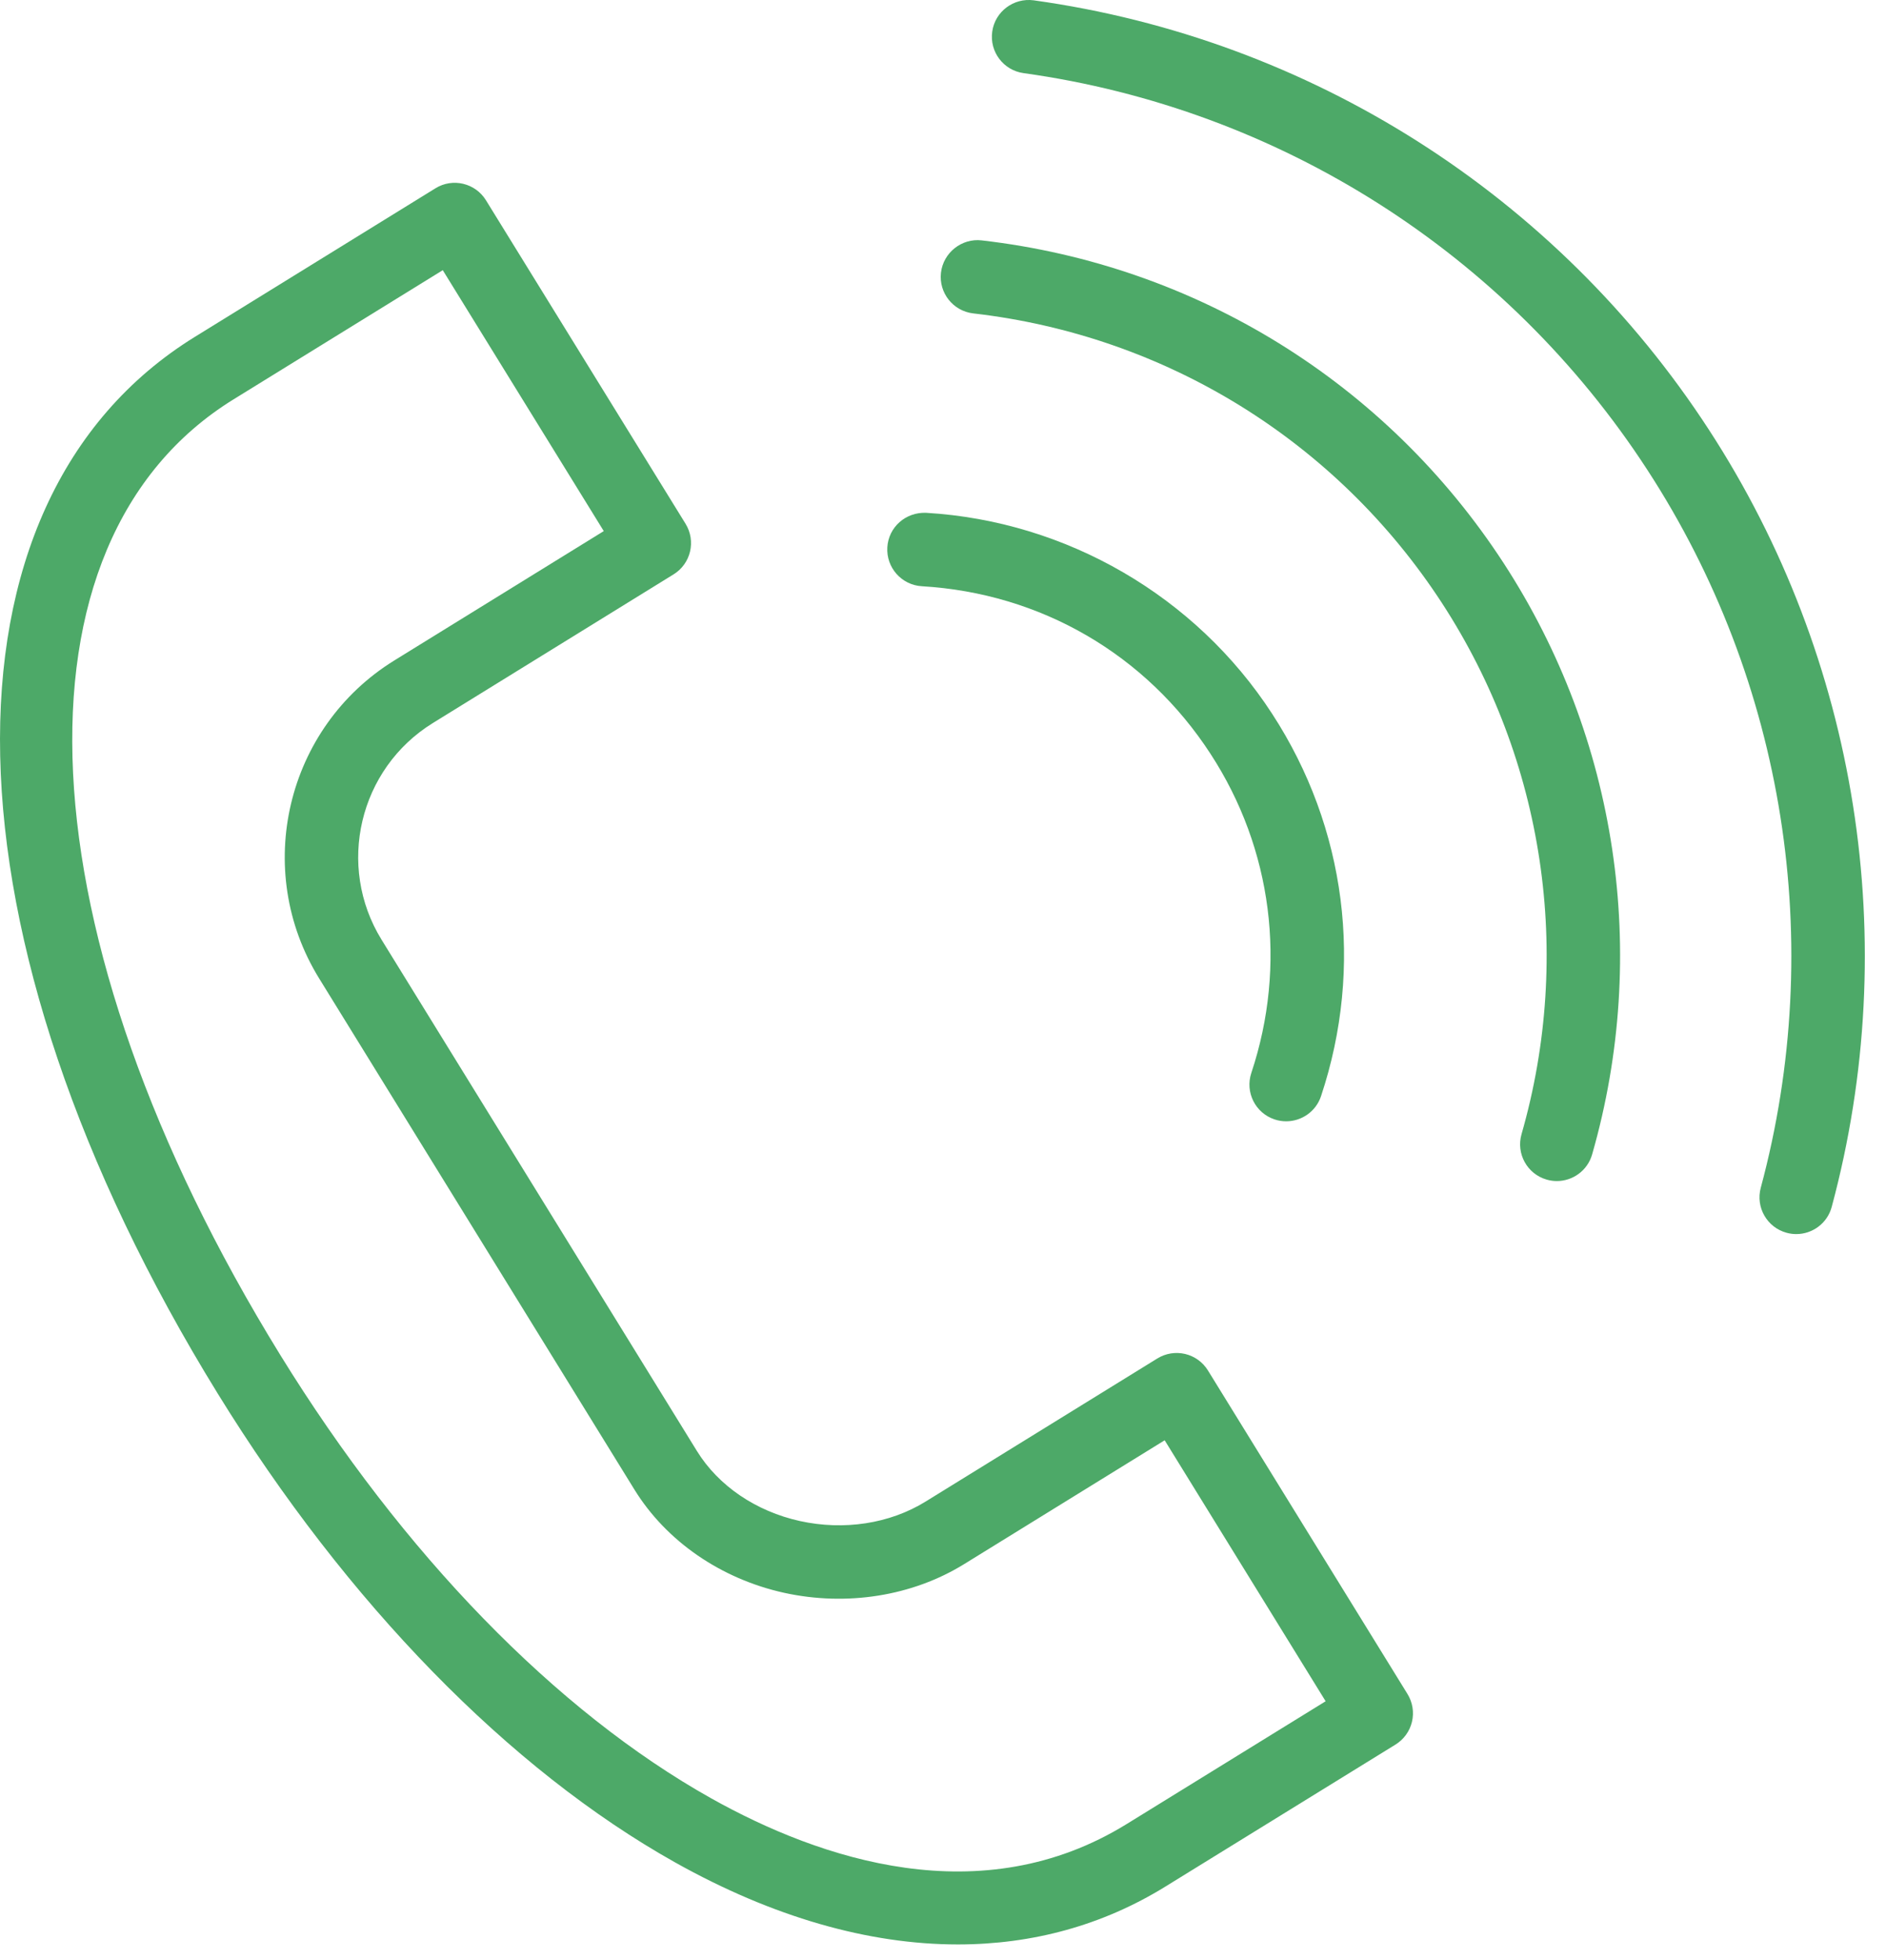
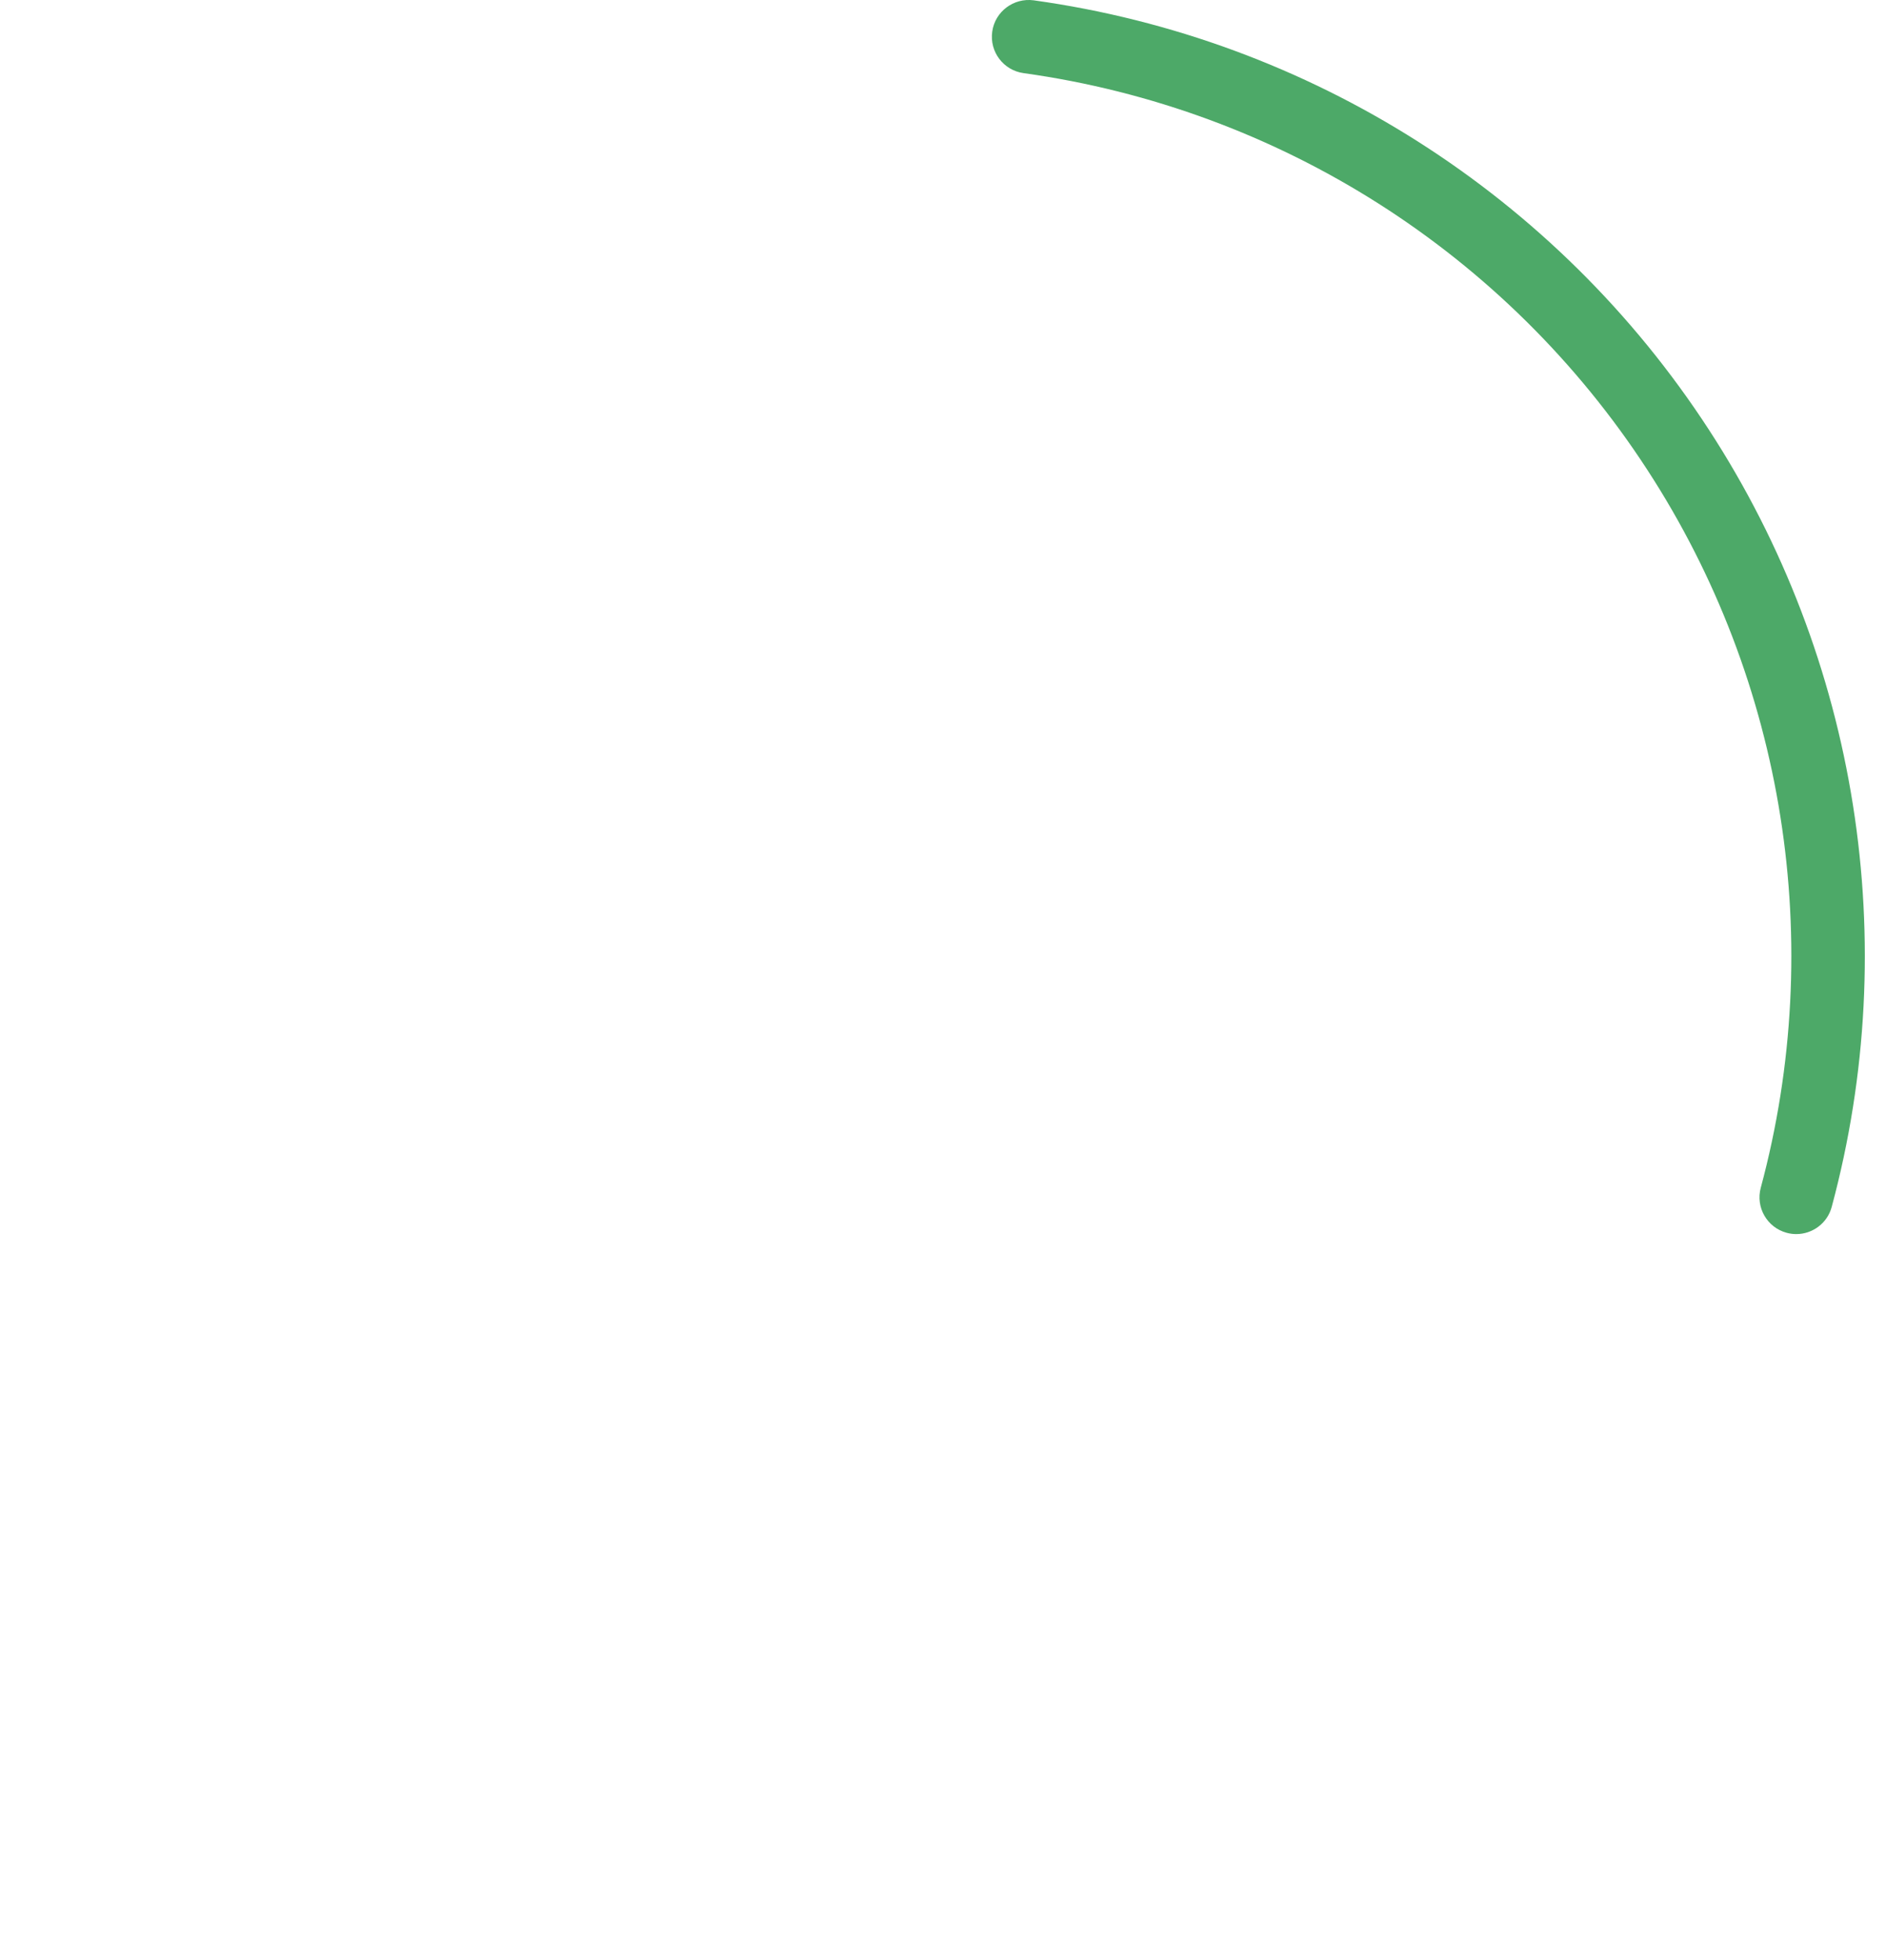
<svg xmlns="http://www.w3.org/2000/svg" width="77" height="80" viewBox="0 0 77 80" fill="none">
-   <path d="M27.57 76.009C31.545 78.235 35.46 79.353 39.107 79.353C42.16 79.352 45.025 78.568 47.575 76.994L56.974 71.196C57.313 70.987 57.555 70.653 57.647 70.265C57.739 69.878 57.672 69.47 57.463 69.131L49.316 55.927C49.107 55.589 48.772 55.347 48.385 55.255C47.995 55.164 47.589 55.23 47.251 55.439L37.781 61.284C36.325 62.182 34.457 62.469 32.66 62.074C30.863 61.678 29.329 60.636 28.451 59.212L15.58 38.353C13.719 35.337 14.657 31.369 17.671 29.508C17.671 29.508 17.672 29.508 17.672 29.507L27.501 23.439C28.206 23.004 28.424 22.08 27.989 21.375L19.841 8.174C19.406 7.469 18.481 7.248 17.777 7.685L7.956 13.747C-2.99 20.503 -2.606 38.238 8.892 56.876C14.163 65.422 20.797 72.217 27.57 76.009ZM9.533 16.299L18.077 11.026L24.65 21.674L16.097 26.954C16.095 26.955 16.094 26.956 16.093 26.957C11.675 29.688 10.299 35.505 13.028 39.927L25.899 60.785C27.2 62.896 29.43 64.433 32.016 65.003C34.567 65.562 37.244 65.139 39.357 63.835L47.55 58.778L54.122 69.428L45.999 74.439C40.067 78.099 33.5 75.889 29.036 73.39C22.701 69.842 16.453 63.418 11.445 55.3C0.875 38.166 0.089 22.128 9.533 16.299Z" fill="#4DA968" />
-   <path d="M37.636 23.924C42.49 24.211 46.786 26.705 49.424 30.768C51.946 34.64 52.553 39.385 51.088 43.787C50.826 44.573 51.251 45.423 52.037 45.683C52.194 45.736 52.353 45.76 52.511 45.76C53.14 45.76 53.725 45.363 53.934 44.734C55.69 39.46 54.962 33.772 51.939 29.132C48.825 24.334 43.543 21.267 37.813 20.928C36.978 20.893 36.276 21.51 36.227 22.337C36.178 23.165 36.809 23.875 37.636 23.924Z" fill="#4DA968" />
-   <path d="M39.736 12.79C47.596 13.693 54.573 18.006 58.878 24.621C63.049 31.034 64.231 38.93 62.12 46.285C61.891 47.082 62.351 47.912 63.147 48.14C63.286 48.18 63.424 48.199 63.562 48.199C64.213 48.199 64.814 47.77 65.002 47.113C67.353 38.922 66.037 30.127 61.392 22.985C56.598 15.618 48.83 10.816 40.078 9.81C39.271 9.715 38.512 10.306 38.417 11.129C38.322 11.952 38.912 12.695 39.736 12.79Z" fill="#4DA968" />
  <path d="M41.787 2.984C52.226 4.435 61.508 10.335 67.254 19.172C72.883 27.819 74.571 38.499 71.887 48.473C71.671 49.273 72.146 50.096 72.946 50.311C73.076 50.346 73.208 50.363 73.337 50.363C73.998 50.363 74.605 49.923 74.784 49.253C77.69 38.457 75.862 26.896 69.769 17.536C63.549 7.971 53.501 1.584 42.202 0.013C41.385 -0.096 40.623 0.471 40.51 1.292C40.395 2.112 40.967 2.87 41.787 2.984Z" fill="#4DA968" />
</svg>